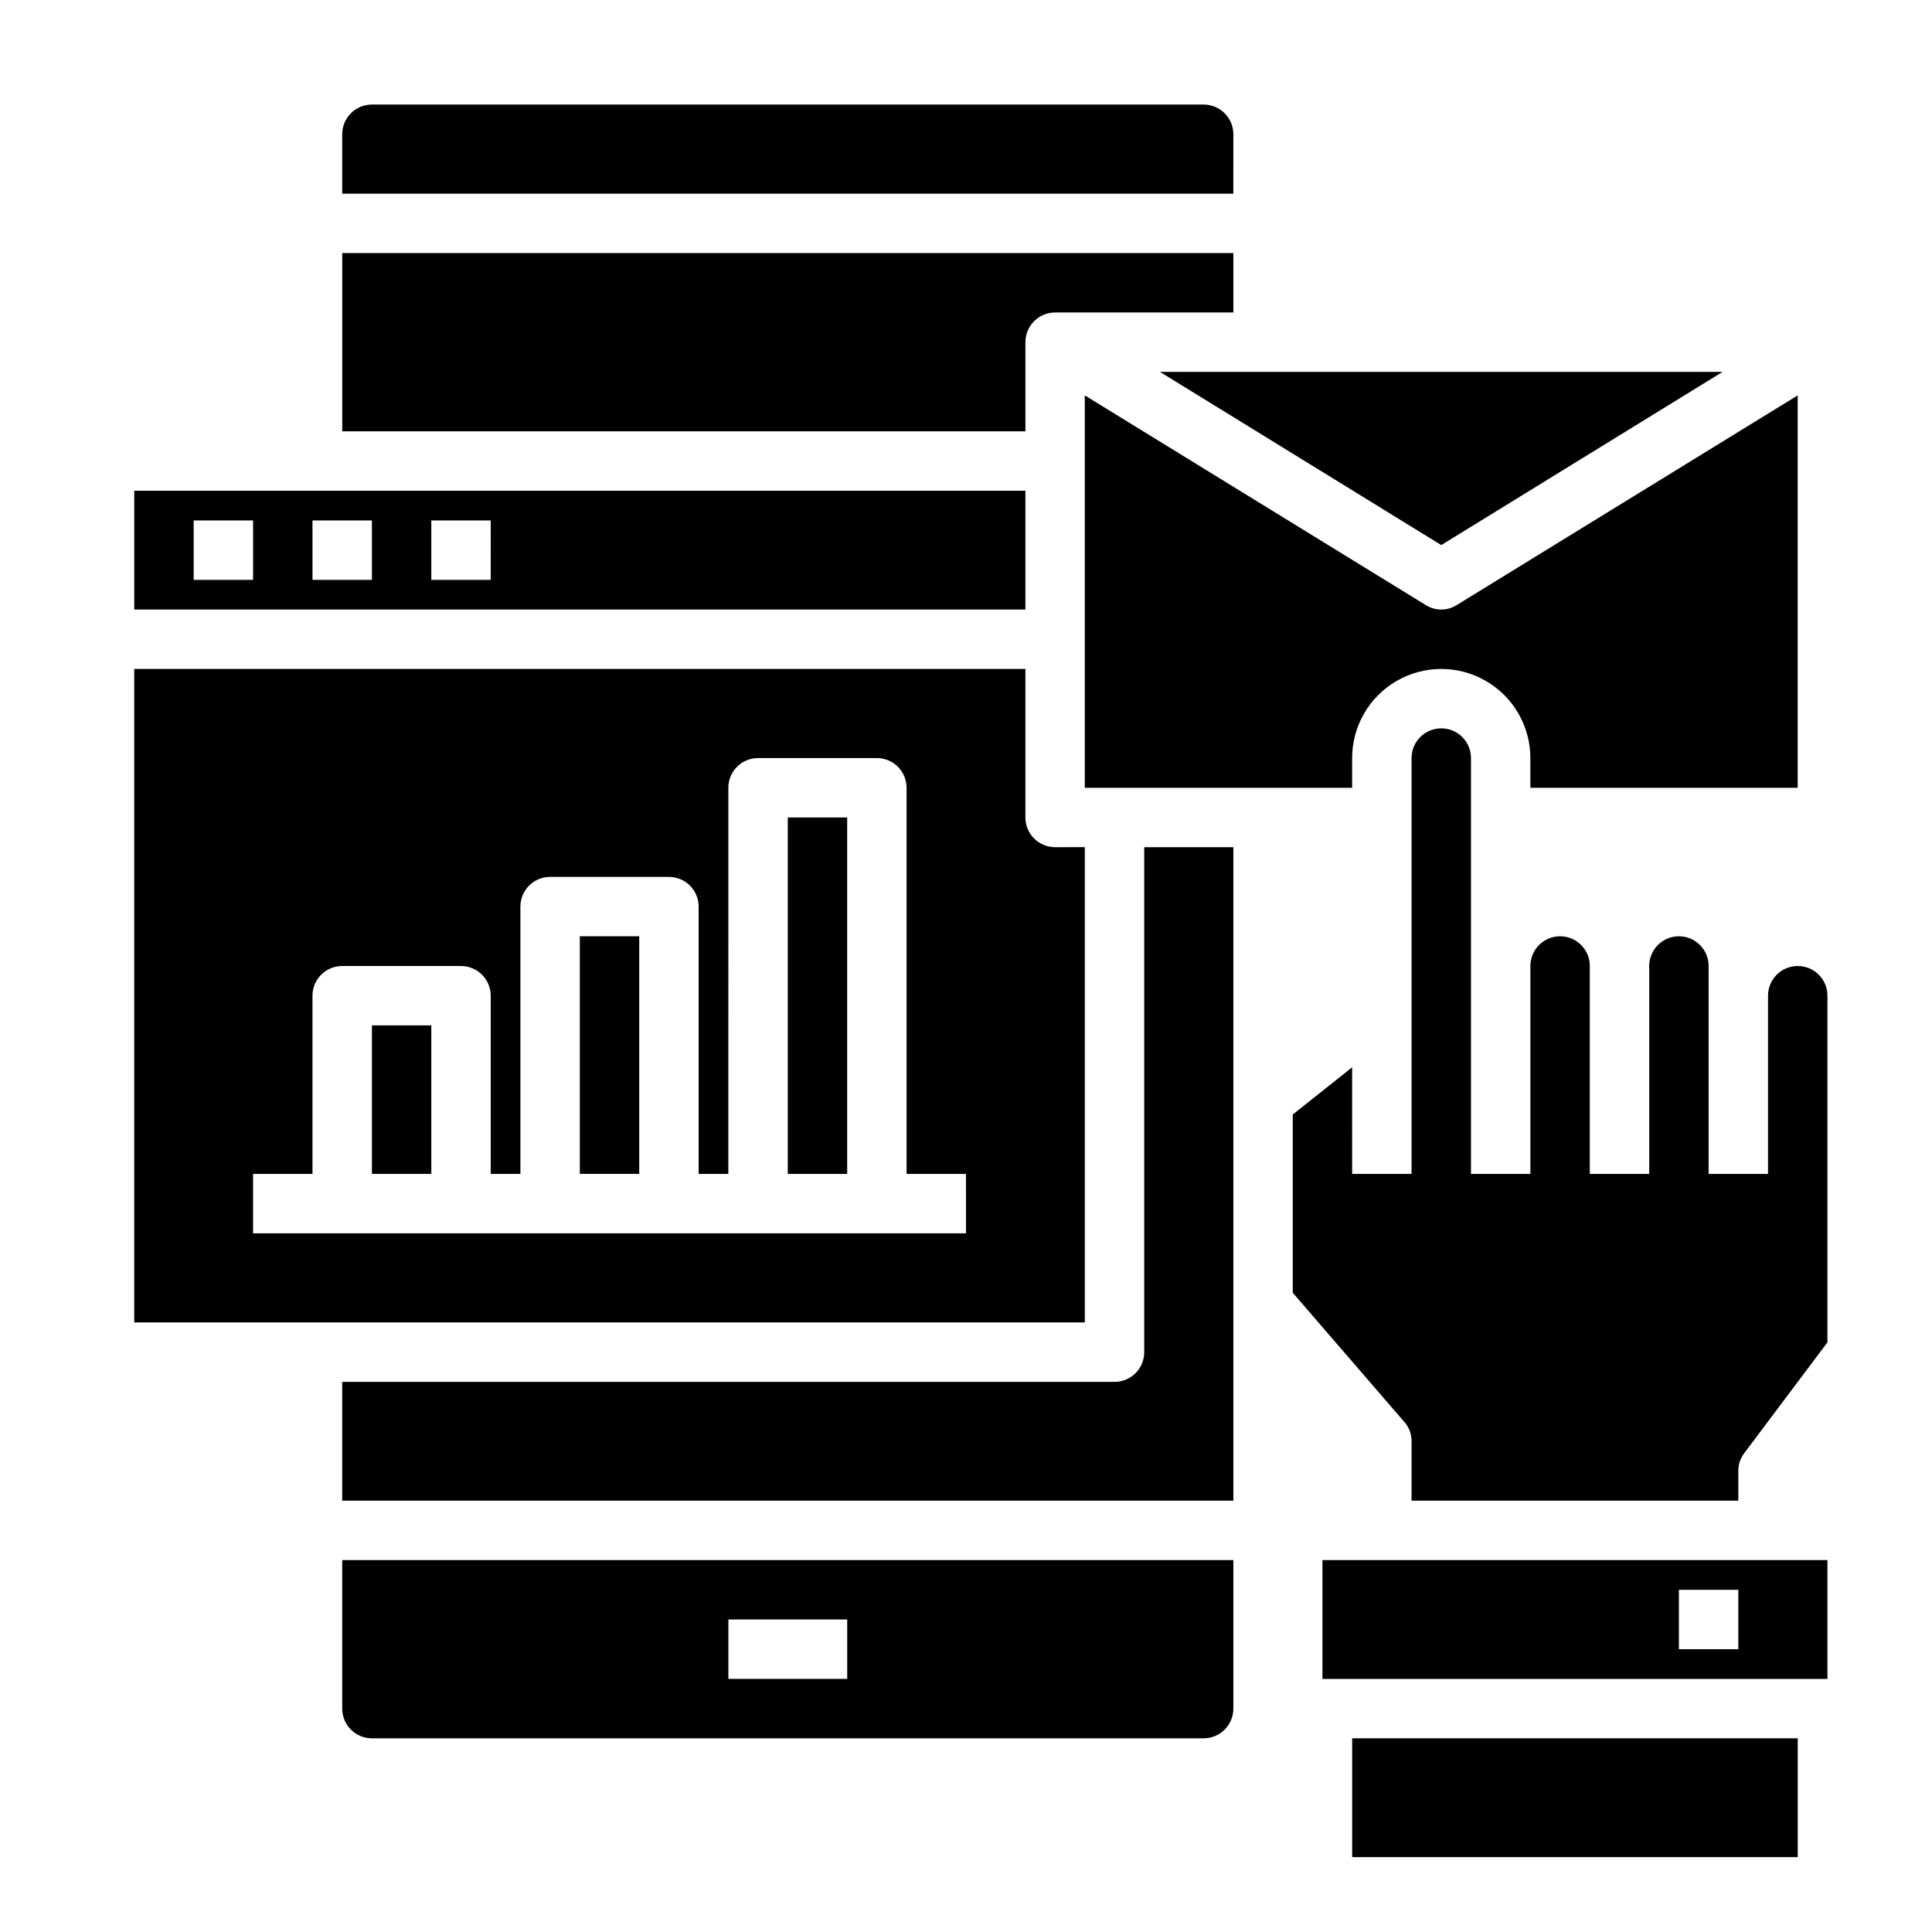
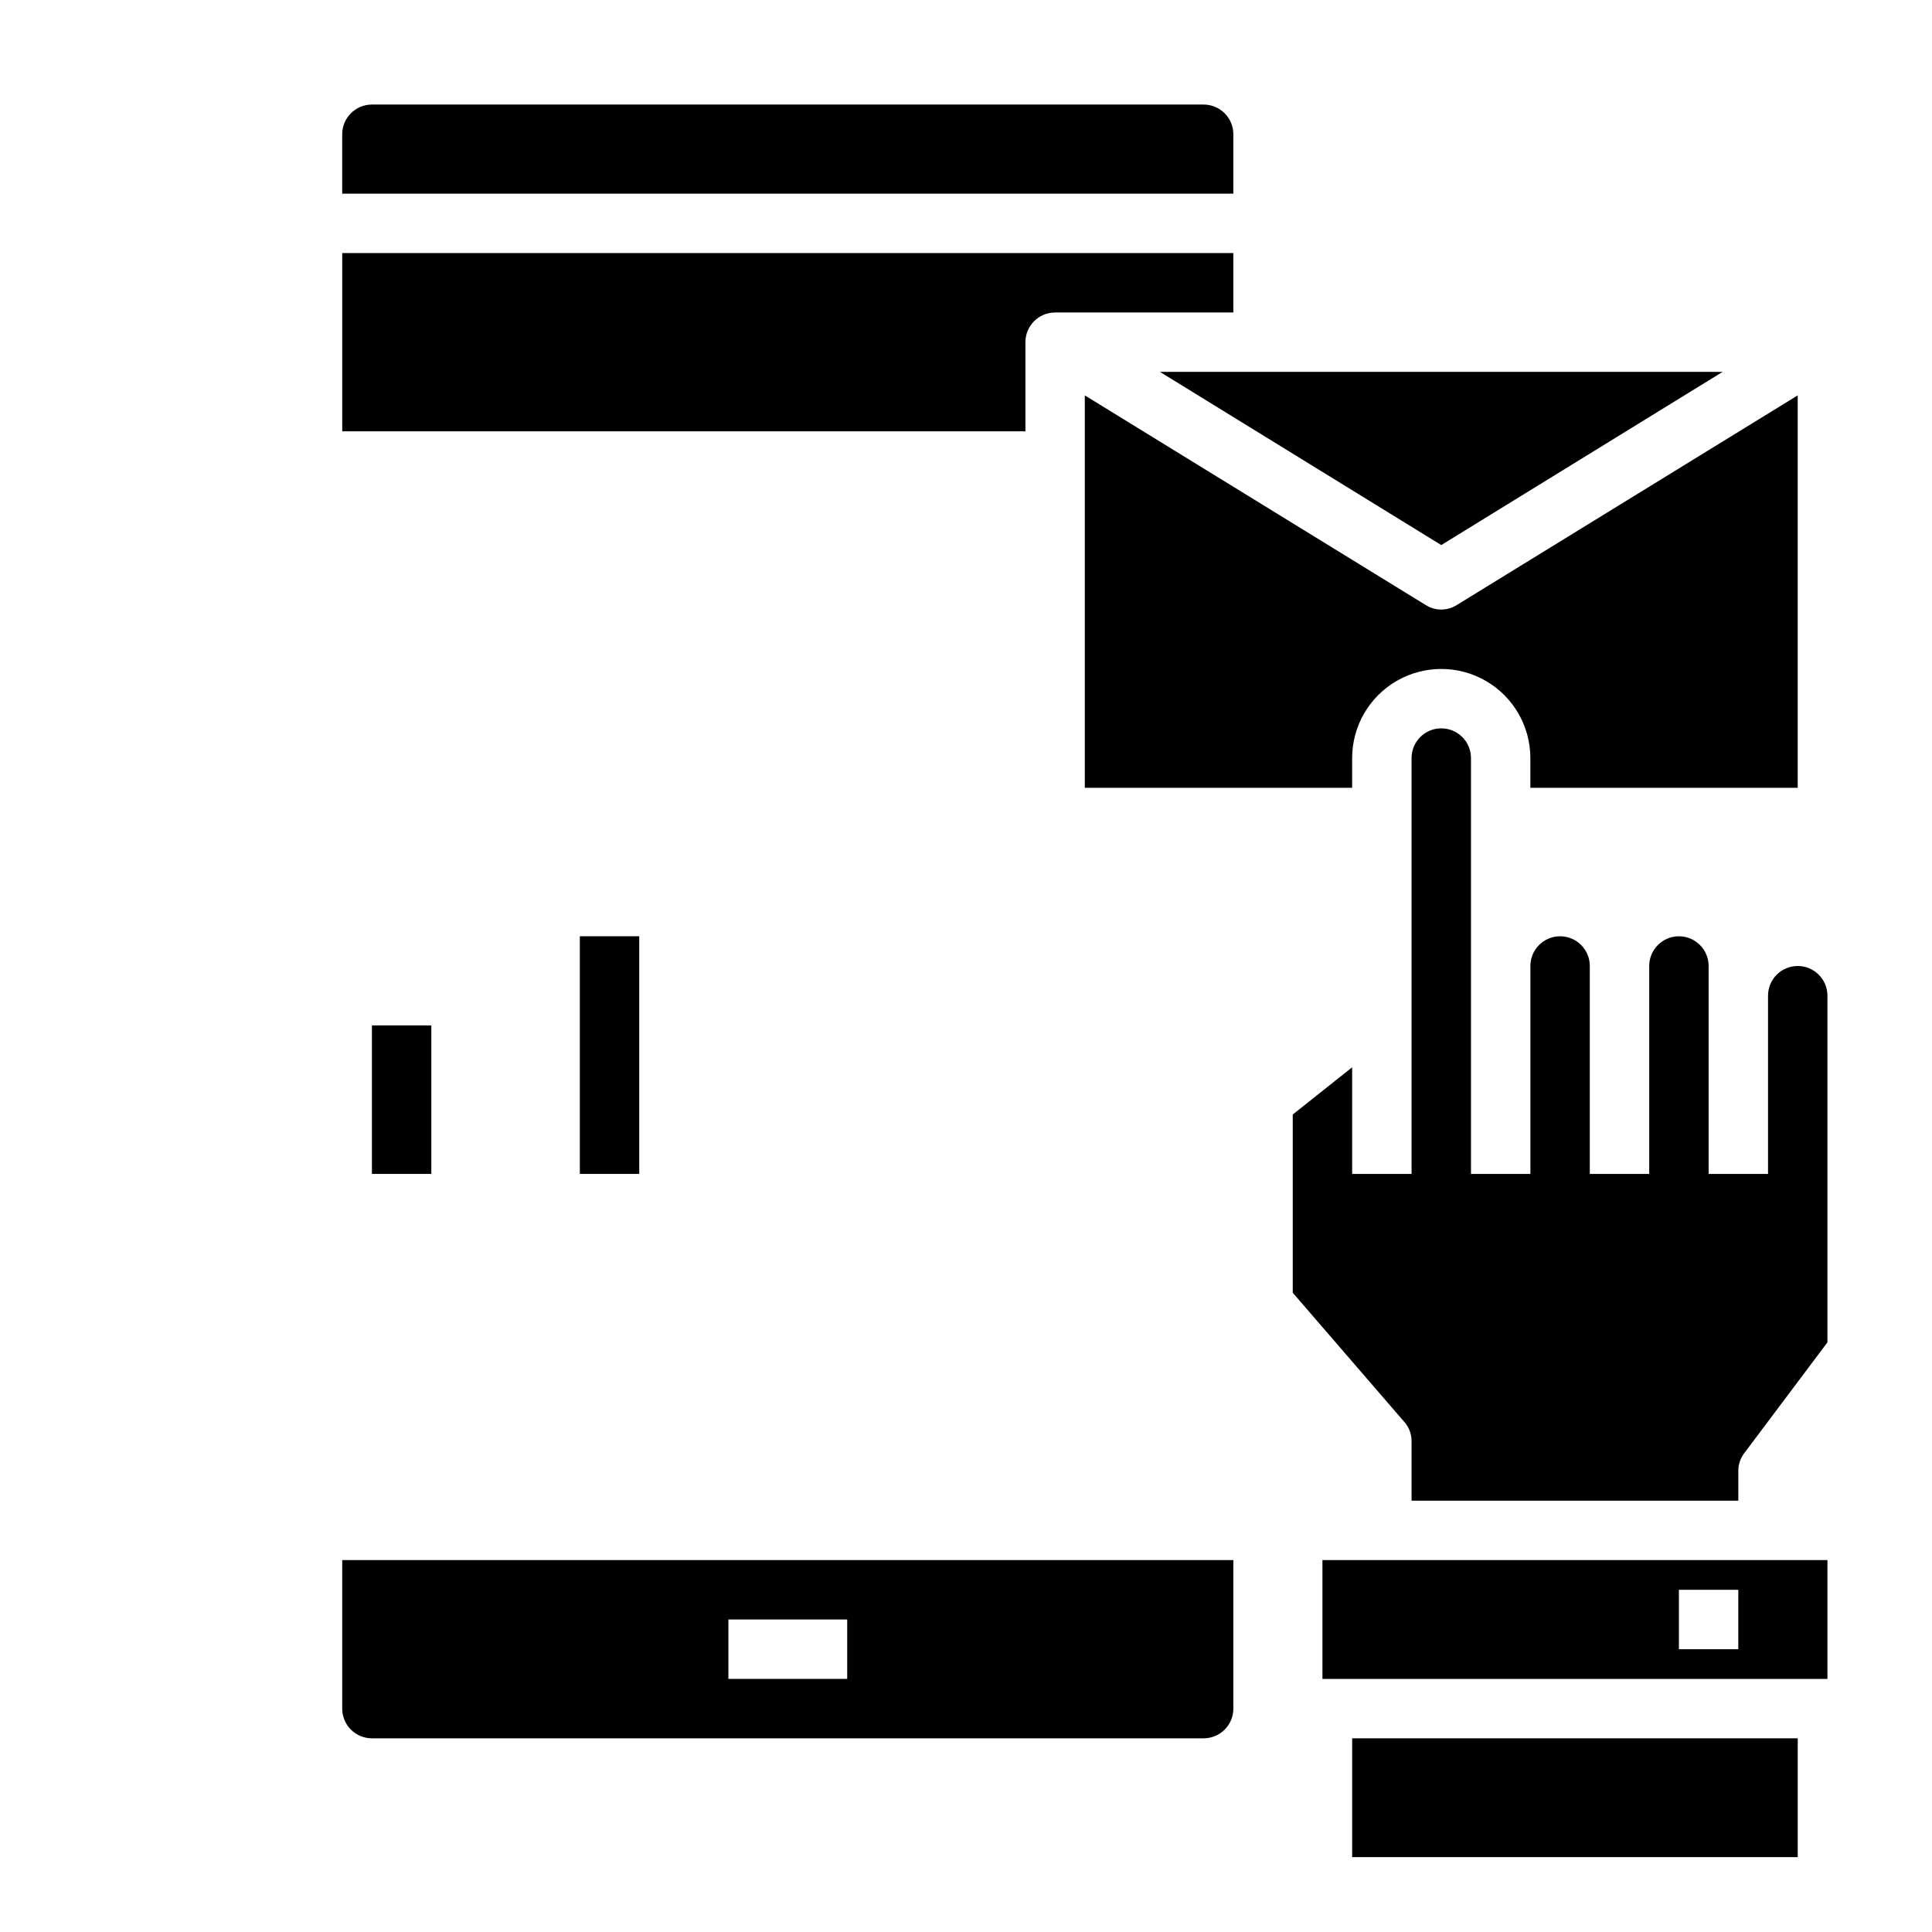
<svg xmlns="http://www.w3.org/2000/svg" fill="#000000" width="800px" height="800px" version="1.1" viewBox="144 144 512 512">
  <g>
    <path d="m297.66 392.12h15.742v62.977h-15.742z" />
    <path d="m525.95 288.45 74.551-45.895h-149.1z" />
-     <path d="m423.61 368.51c-4.348 0-7.871-3.527-7.871-7.875v-39.359h-236.16v173.18h251.91v-125.95zm-23.613 102.34h-188.93v-15.746h15.742v-47.23c0-4.348 3.527-7.871 7.875-7.871h31.488c2.086 0 4.09 0.828 5.566 2.305 1.473 1.477 2.305 3.477 2.305 5.566v47.23h7.871v-70.848c0-4.348 3.523-7.871 7.871-7.871h31.488c2.09 0 4.09 0.828 5.566 2.305s2.305 3.481 2.305 5.566v70.848h7.871l0.004-102.34c0-4.348 3.523-7.871 7.871-7.871h31.488c2.086 0 4.09 0.828 5.566 2.305 1.477 1.477 2.305 3.481 2.305 5.566v102.34h15.742z" />
    <path d="m242.56 415.74h15.742v39.359h-15.742z" />
-     <path d="m415.74 274.05h-236.16v31.488h236.16zm-204.67 23.617h-15.746v-15.746h15.746zm31.488 0h-15.746v-15.746h15.742zm31.488 0h-15.746v-15.746h15.742z" />
-     <path d="m352.77 360.64h15.742v94.465h-15.742z" />
    <path d="m620.41 248.78v103.99h-70.848v-7.871c0-8.438-4.5-16.234-11.809-20.453-7.305-4.219-16.309-4.219-23.613 0-7.309 4.219-11.809 12.016-11.809 20.453v7.871h-70.848v-103.99l90.371 55.578v-0.004c2.5 1.578 5.684 1.578 8.184 0z" />
    <path d="m628.29 407.87v91.867l-22.043 29.363c-1.031 1.355-1.586 3.016-1.574 4.723v7.871h-86.594v-15.746c0.012-1.703-0.543-3.363-1.574-4.723l-29.914-34.637v-47.23l15.742-12.516 0.004 28.258h15.742v-110.21c0-4.348 3.523-7.871 7.871-7.871 4.348 0 7.875 3.523 7.875 7.871v110.21h15.742v-55.102c0-4.348 3.523-7.875 7.871-7.875s7.875 3.527 7.875 7.875v55.105h15.742v-55.105c0-4.348 3.523-7.875 7.871-7.875 4.348 0 7.875 3.527 7.875 7.875v55.105h15.742v-47.234c0-4.348 3.523-7.871 7.871-7.871 4.348 0 7.875 3.523 7.875 7.871z" />
    <path d="m502.34 604.67h118.08v31.488h-118.08z" />
-     <path d="m447.23 502.34c0 2.086-0.828 4.09-2.305 5.566-1.477 1.477-3.481 2.305-5.566 2.305h-204.67v31.488h236.16v-173.18h-23.617z" />
    <path d="m234.69 596.8c0 2.086 0.828 4.09 2.305 5.566 1.477 1.473 3.477 2.305 5.566 2.305h220.42c2.086 0 4.09-0.832 5.566-2.305 1.473-1.477 2.305-3.481 2.305-5.566v-39.363h-236.16zm102.34-23.617h31.488v15.742h-31.488z" />
    <path d="m494.46 588.93h133.83v-31.488h-133.83zm94.465-23.617h15.742v15.742l-15.742 0.004z" />
    <path d="m470.85 179.58c0-2.09-0.832-4.09-2.305-5.566-1.477-1.477-3.481-2.305-5.566-2.305h-220.42c-4.348 0-7.871 3.523-7.871 7.871v15.742h236.16z" />
    <path d="m470.85 211.07v15.742h-47.234c-4.348 0-7.871 3.527-7.871 7.875v23.617l-181.05-0.004v-47.23z" />
  </g>
</svg>